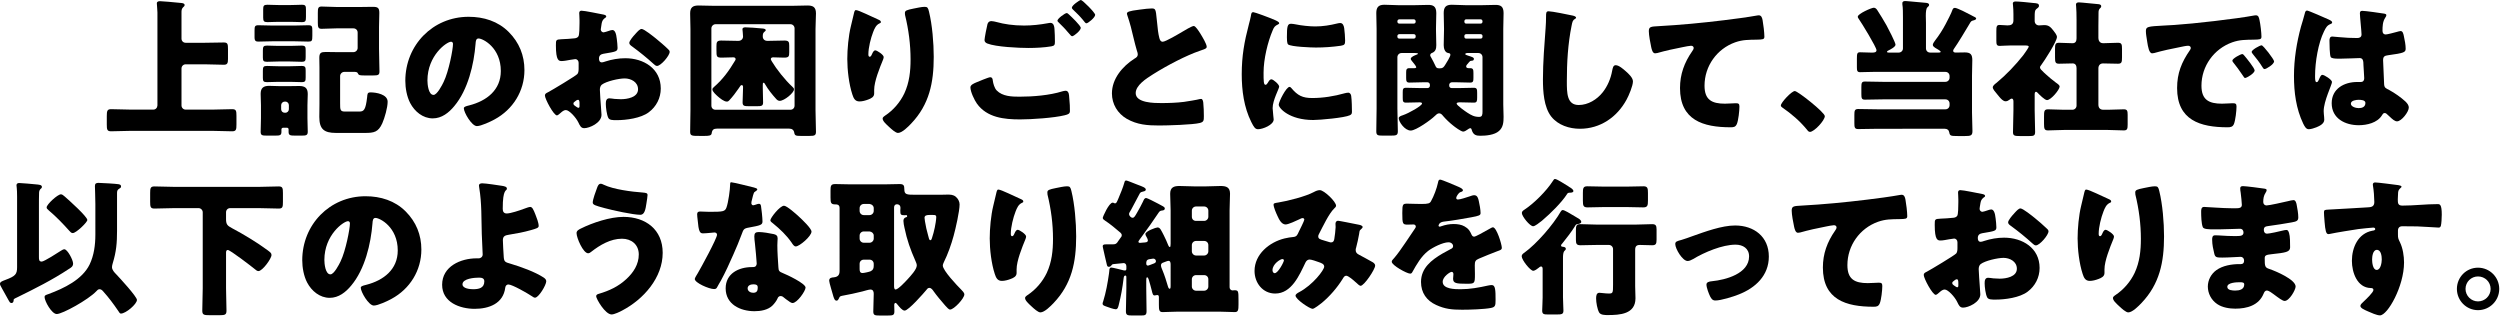
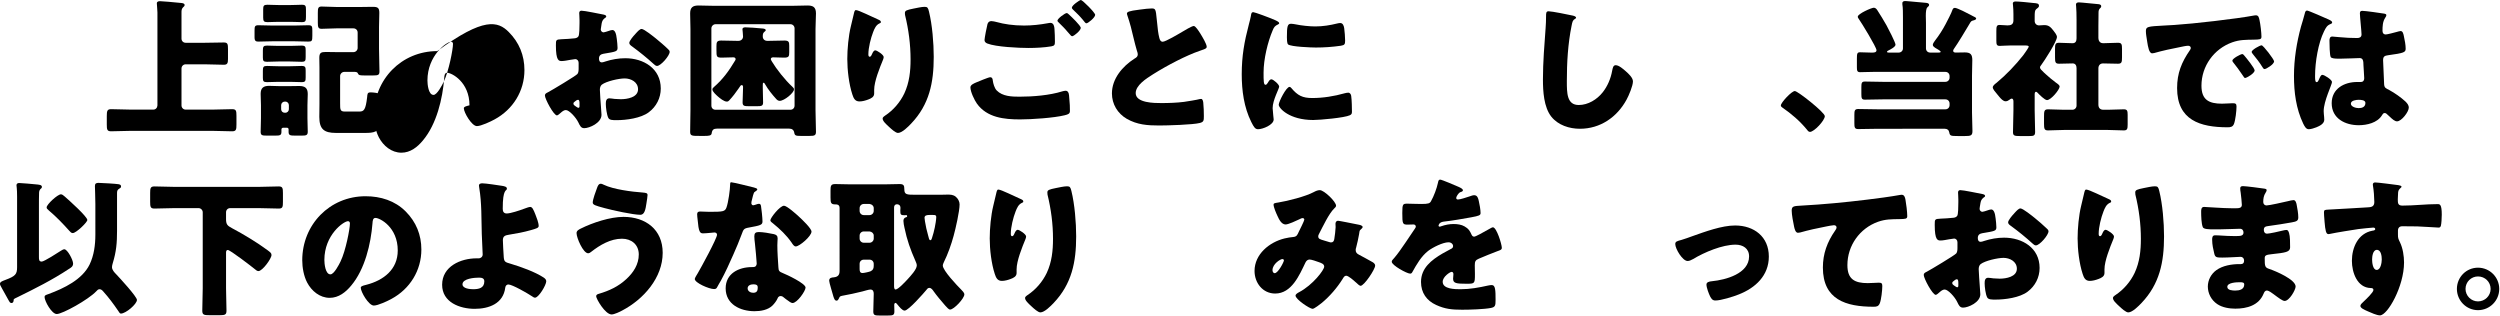
<svg xmlns="http://www.w3.org/2000/svg" version="1.1" x="0px" y="0px" width="404px" height="51px" viewBox="0 0 404 51" enable-background="new 0 0 404 51" xml:space="preserve">
  <defs>
</defs>
  <g>
    <g>
      <path d="M25.441,2.016c0-0.384-0.096-1.248-0.096-1.464c0-0.312,0.264-0.36,0.527-0.36c0.266,0,2.305,0.168,3.408,0.288    c0.193,0.024,0.553,0.048,0.553,0.336c0,0.168-0.119,0.24-0.264,0.384c-0.24,0.24-0.24,0.528-0.24,0.888v4.152    c0,0.384,0.287,0.672,0.672,0.672h3.072c1.033,0,2.064-0.048,3.096-0.048c0.625,0,0.672,0.264,0.672,1.08v1.608    c0,0.672-0.119,0.912-0.672,0.912c-1.031,0-2.063-0.072-3.096-0.072h-3.072c-0.385,0-0.672,0.312-0.672,0.672v5.977    c0,0.36,0.287,0.672,0.672,0.672h4.297c1.057,0,2.137-0.072,3.217-0.072c0.646,0,0.695,0.264,0.695,1.08v1.392    c0,0.816-0.049,1.104-0.695,1.104c-1.08,0-2.137-0.072-3.217-0.072H21.193c-1.08,0-2.16,0.072-3.24,0.072    c-0.648,0-0.695-0.288-0.695-1.104V18.77c0-0.84,0.07-1.128,0.695-1.128c1.08,0,2.16,0.072,3.24,0.072h3.576    c0.385,0,0.648-0.288,0.672-0.672V2.016z" />
      <path d="M47.617,4.128c0.721,0,1.465-0.048,2.209-0.048c0.6,0,0.648,0.192,0.648,0.864v0.84c0,0.84-0.072,0.936-0.672,0.936    c-0.721,0-1.465-0.048-2.186-0.048h-3.623c-0.721,0-1.465,0.048-2.186,0.048c-0.383,0-0.672-0.024-0.672-0.672V4.944    c0-0.672,0.049-0.864,0.625-0.864c0.744,0,1.488,0.048,2.232,0.048H47.617z M45.746,20.642c-0.145,0-0.266,0.12-0.266,0.264v0.384    c0,0.576-0.238,0.624-0.982,0.624h-1.416c-0.721,0-0.961-0.048-0.961-0.624c0-0.648,0.049-1.44,0.049-2.208v-2.064    c0-0.624-0.049-1.248-0.049-1.848c0-0.96,0.457-1.296,1.367-1.296c0.576,0,1.178,0.048,1.754,0.048h1.367    c0.576,0,1.152-0.024,1.729-0.024c0.936,0,1.393,0.312,1.393,1.296c0,0.6-0.049,1.2-0.049,1.824v2.064    c0,0.744,0.049,1.536,0.049,2.208c0,0.576-0.266,0.624-0.984,0.624h-1.08c-0.793,0-1.033-0.048-1.033-0.624v-0.384    c0-0.12-0.072-0.264-0.264-0.264H45.746z M46.873,7.417c0.672,0,1.344-0.048,1.85-0.048c0.623,0,0.672,0.192,0.672,0.768v1.056    c0,0.624-0.049,0.792-0.672,0.792c-0.553,0-1.178-0.048-1.85-0.048h-1.871c-0.648,0-1.273,0.048-1.85,0.048    c-0.551,0-0.672-0.144-0.672-0.672V8.161c0-0.624,0.098-0.792,0.672-0.792c0.553,0,1.178,0.048,1.85,0.048H46.873z M46.873,10.705    c0.672,0,1.344-0.048,1.85-0.048c0.623,0,0.672,0.192,0.672,0.768v1.056c0,0.624-0.049,0.792-0.672,0.792    c-0.553,0-1.178-0.048-1.85-0.048h-1.871c-0.648,0-1.273,0.048-1.85,0.048c-0.551,0-0.672-0.144-0.672-0.672v-1.176    c0-0.6,0.098-0.768,0.672-0.768c0.553,0,1.178,0.048,1.85,0.048H46.873z M46.922,0.816c0.721,0,1.367-0.048,1.848-0.048    c0.625,0,0.672,0.192,0.672,0.816v1.128c0,0.672-0.047,0.864-0.672,0.864c-0.48,0-1.104-0.048-1.848-0.048h-1.873    c-0.744,0-1.344,0.048-1.824,0.048c-0.576,0-0.695-0.168-0.695-0.72V1.512c0-0.576,0.096-0.744,0.695-0.744    c0.504,0,1.105,0.048,1.824,0.048H46.922z M45.434,17.642c0,0.336,0.24,0.576,0.576,0.576h0.096c0.336,0,0.576-0.264,0.576-0.576    v-0.648c0-0.312-0.24-0.576-0.576-0.576H46.01c-0.313,0-0.576,0.264-0.576,0.576V17.642z M57.795,5.256    c0-0.408-0.313-0.672-0.672-0.672h-2.785c-0.791,0-1.584,0.072-2.375,0.072c-0.529,0-0.602-0.264-0.602-0.984V2.064    c0-0.72,0.049-1.008,0.602-1.008c0.791,0,1.584,0.072,2.375,0.072h4.057c0.625,0,1.225-0.024,1.824-0.024    c0.816,0,1.08,0.144,1.08,0.984c0,0.768-0.049,1.536-0.049,2.28v3.528c0,1.2,0.072,2.424,0.072,3.648    c0,0.576-0.215,0.648-1.031,0.648H58.85c-0.814,0-0.887-0.072-1.008-0.312c-0.096-0.264-0.359-0.264-0.6-0.264h-1.607    c-0.361,0-0.672,0.312-0.672,0.672v4.393c0,1.008,0,1.344,0.744,1.344h2.375c0.721,0,1.008-0.264,1.248-2.328    c0.049-0.504,0.025-0.768,0.553-0.768c0.912,0,2.76,0.312,2.76,1.512c0,0.936-0.48,2.616-0.863,3.48    c-0.648,1.44-1.344,1.56-2.809,1.56h-4.68c-1.945,0-2.689-0.624-2.689-2.592c0-0.696,0.023-1.368,0.023-2.064v-5.905    c0-0.528-0.023-1.056-0.023-1.584c0-0.816,0.289-0.936,1.057-0.936c0.6,0,1.225,0.024,1.824,0.024h2.641    c0.359,0,0.672-0.312,0.672-0.672V5.256z" />
-       <path d="M82.203,5.161c1.703,1.704,2.545,3.792,2.545,6.168c0,3.384-1.85,6.36-4.826,7.969c-0.6,0.336-2.184,1.08-2.855,1.08    c-0.84,0-2.111-2.208-2.111-2.88c0-0.216,0.215-0.312,0.912-0.48c2.783-0.72,5.064-2.472,5.064-5.544    c0-3.769-2.881-5.257-3.602-5.257c-0.408,0-0.455,0.432-0.48,0.864c-0.264,3.336-1.223,7.417-3.432,10.057    c-0.889,1.08-2.039,1.992-3.48,1.992c-1.607,0-2.928-1.104-3.648-2.472c-0.551-1.056-0.791-2.424-0.791-3.6    c0-5.761,4.439-10.345,10.225-10.345C78.17,2.712,80.475,3.432,82.203,5.161z M69.074,13.009c0,0.576,0.145,2.328,0.984,2.328    c0.576,0,1.391-1.584,1.631-2.088c0.84-1.728,1.514-5.28,1.514-6.145c0-0.192-0.098-0.36-0.313-0.36    C72.193,6.745,69.074,8.953,69.074,13.009z" />
+       <path d="M82.203,5.161c1.703,1.704,2.545,3.792,2.545,6.168c0,3.384-1.85,6.36-4.826,7.969c-0.6,0.336-2.184,1.08-2.855,1.08    c-0.84,0-2.111-2.208-2.111-2.88c0-0.216,0.215-0.312,0.912-0.48c0-3.769-2.881-5.257-3.602-5.257c-0.408,0-0.455,0.432-0.48,0.864c-0.264,3.336-1.223,7.417-3.432,10.057    c-0.889,1.08-2.039,1.992-3.48,1.992c-1.607,0-2.928-1.104-3.648-2.472c-0.551-1.056-0.791-2.424-0.791-3.6    c0-5.761,4.439-10.345,10.225-10.345C78.17,2.712,80.475,3.432,82.203,5.161z M69.074,13.009c0,0.576,0.145,2.328,0.984,2.328    c0.576,0,1.391-1.584,1.631-2.088c0.84-1.728,1.514-5.28,1.514-6.145c0-0.192-0.098-0.36-0.313-0.36    C72.193,6.745,69.074,8.953,69.074,13.009z" />
      <path d="M97.203,18.554c0,1.32-1.969,2.16-2.785,2.16c-0.527,0-0.695-0.384-0.959-0.936c-0.385-0.792-1.465-1.992-2.018-1.992    c-0.311,0-0.6,0.24-0.814,0.432c-0.193,0.168-0.48,0.432-0.625,0.432c-0.527,0-1.943-2.664-1.943-3.216    c0-0.288,0.215-0.384,0.504-0.528c0.6-0.312,4.488-2.64,4.752-2.952c0.168-0.216,0.191-0.552,0.191-0.864v-0.936    c0-0.336-0.215-0.6-0.551-0.6c-0.098,0-0.672,0.096-0.816,0.12c-0.361,0.072-1.008,0.192-1.344,0.192    c-0.48,0-0.961-0.024-0.961-2.52c0-0.912,0-0.96,0.936-1.008c0.697-0.024,1.393-0.072,2.088-0.144    c0.24-0.024,0.506-0.12,0.625-0.336c0.145-0.24,0.168-1.44,0.168-2.16V3.288c0-0.504-0.049-1.032-0.049-1.176    c0-0.24,0.121-0.384,0.361-0.384c0.527,0,2.879,0.504,3.553,0.624c0.215,0.048,0.455,0.12,0.455,0.312    c0,0.12-0.145,0.216-0.24,0.264c-0.359,0.288-0.432,0.528-0.504,0.864c-0.096,0.528-0.145,0.888-0.145,0.96    c0,0.264,0.217,0.48,0.457,0.48c0.119,0,0.623-0.168,0.768-0.216c0.191-0.072,0.504-0.168,0.648-0.168    c0.408,0,0.623,0.528,0.721,1.464c0.047,0.36,0.119,1.056,0.119,1.416c0,0.6-0.264,0.624-2.279,0.96    c-0.408,0.072-0.721,0.264-0.721,0.768c0,0.336,0.096,0.624,0.48,0.624c0.143,0,0.408-0.096,0.551-0.144    c1.033-0.336,2.137-0.528,3.217-0.528c2.953,0,5.736,1.656,5.736,4.896c0,1.536-0.721,2.928-1.943,3.84    c-1.273,0.96-3.625,1.272-5.186,1.272c-0.648,0-1.152,0-1.344-0.36c-0.264-0.504-0.408-1.728-0.408-2.256    c0-0.432,0.049-0.912,0.576-0.912c0.145,0,0.672,0.072,0.84,0.096c0.289,0.024,0.744,0.048,1.008,0.048    c1.033,0,2.785-0.288,2.785-1.608c0-1.176-1.152-1.752-2.16-1.752c-0.936,0-2.977,0.456-3.697,1.008    c-0.24,0.192-0.311,0.528-0.311,0.816s0.047,1.032,0.07,1.32C97.035,16.297,97.203,18.266,97.203,18.554z M93.65,16.729    c0-0.288-0.023-0.6-0.24-0.6c-0.191,0-0.408,0.192-0.553,0.312c-0.096,0.072-0.191,0.144-0.191,0.288    c0,0.192,0.072,0.264,0.504,0.552c0.145,0.096,0.24,0.144,0.289,0.144c0.168,0,0.191-0.144,0.191-0.288V16.729z M105.988,6.216    c0.551,0.456,1.416,1.176,1.92,1.68c0.143,0.12,0.311,0.288,0.311,0.48c0,0.625-1.439,2.28-2.039,2.28    c-0.217,0-0.385-0.168-0.576-0.336c-1.08-0.984-2.209-1.896-3.385-2.76c-0.264-0.192-0.527-0.36-0.527-0.624    c0-0.336,0.672-1.128,0.912-1.368c0.047-0.048,0.096-0.12,0.145-0.168c0.311-0.336,0.646-0.72,0.936-0.72    C104.092,4.68,105.627,5.929,105.988,6.216z" />
      <path d="M115.85,20.786c-0.527,0-0.768,0.192-0.84,0.744c-0.049,0.384-0.408,0.432-1.104,0.432h-0.889    c-1.176,0-1.488,0-1.488-0.648c0-1.176,0.049-2.328,0.049-3.504V4.68c0-0.84-0.049-1.68-0.049-2.52    c0-0.96,0.432-1.272,1.344-1.272c0.793,0,1.584,0.048,2.354,0.048h12.912c0.793,0,1.561-0.048,2.328-0.048    c0.84,0,1.393,0.192,1.393,1.272c0,0.84-0.072,1.68-0.072,2.52V17.81c0,1.152,0.072,2.328,0.072,3.48    c0,0.6-0.24,0.672-1.033,0.672h-1.463c-0.721,0-0.936-0.048-1.008-0.504s-0.361-0.672-0.816-0.672H115.85z M127.73,17.737    c0.385,0,0.672-0.288,0.672-0.672V4.584c0-0.36-0.287-0.672-0.672-0.672h-12.096c-0.361,0-0.674,0.312-0.674,0.672v12.481    c0,0.384,0.266,0.672,0.674,0.672H127.73z M123.266,14.209c0,0.768,0.049,1.561,0.049,2.353c0,0.552-0.264,0.6-0.961,0.6h-1.367    c-0.721,0-0.984-0.048-0.984-0.624c0-0.696,0.072-1.488,0.072-2.329v-0.12c0-0.12,0-0.336-0.217-0.336    c-0.143,0-0.215,0.096-0.504,0.552c-0.383,0.576-1.008,1.392-1.512,1.92c-0.119,0.12-0.191,0.192-0.385,0.192    c-0.479,0-1.127-0.552-1.463-0.84c-0.264-0.24-0.865-0.768-0.865-1.104c0-0.168,0.072-0.264,0.217-0.384    c1.512-1.32,2.449-2.641,3.457-4.32c0.047-0.072,0.072-0.12,0.072-0.216c0-0.192-0.168-0.288-0.361-0.288    c-0.623,0-1.248,0.048-1.871,0.048c-0.84,0-0.865-0.144-0.865-1.224V7.465c0-0.648,0.072-0.912,0.768-0.912    c0.842,0,1.682,0.048,2.521,0.048h0.287c0.385,0,0.721-0.288,0.721-0.696c0-0.384-0.096-1.056-0.096-1.176    c0-0.264,0.264-0.312,0.48-0.312c0.359,0,1.992,0.096,2.807,0.192c0.289,0.024,0.48,0.12,0.48,0.264    c0,0.096-0.119,0.192-0.264,0.312c-0.217,0.168-0.217,0.48-0.217,0.72c0,0.408,0.289,0.696,0.721,0.696h0.264    c0.84,0,1.682-0.048,2.521-0.048c0.695,0,0.768,0.24,0.768,0.84v1.056c0,0.672-0.072,0.864-0.84,0.864    c-0.6,0-1.176-0.048-1.752-0.048c-0.193,0-0.385,0.072-0.385,0.288c0,0.072,0.072,0.216,0.191,0.408    c0.697,1.176,2.113,2.976,3.289,4.056c0.191,0.192,0.264,0.24,0.264,0.432c0,0.552-1.561,1.848-2.305,1.848    c-0.24,0-0.432-0.144-0.576-0.312c-0.6-0.648-1.344-1.584-1.775-2.352c-0.096-0.168-0.145-0.264-0.264-0.264    c-0.121,0-0.121,0.192-0.121,0.384V14.209z" />
      <path d="M141.891,3.144c0.336,0.144,0.455,0.24,0.455,0.408c0,0.144-0.07,0.168-0.191,0.216c-0.6,0.264-0.84,0.864-1.057,1.417    c-0.383,0.984-0.768,2.52-0.768,3.576c0,0.144,0,0.408,0.217,0.408c0.145,0,0.24-0.12,0.383-0.456    c0.121-0.264,0.266-0.576,0.529-0.576c0.24,0,1.344,0.696,1.344,1.08c0,0.12-0.049,0.288-0.096,0.408    c-0.553,1.344-1.441,3.528-1.441,4.896v0.6c0,0.552-0.504,0.792-0.959,0.96c-0.432,0.168-0.961,0.312-1.416,0.312    c-0.744,0-0.961-0.552-1.152-1.128c-0.553-1.68-0.816-3.96-0.816-5.736c0-1.584,0.191-3.72,0.576-5.28    c0.145-0.624,0.313-1.272,0.457-1.92c0.096-0.408,0.143-0.696,0.359-0.696C138.77,1.632,140.93,2.736,141.891,3.144z     M147.604,1.392c0.527-0.096,1.295-0.288,1.824-0.288c0.455,0,0.551,0.168,0.695,0.768c0.529,2.136,0.768,5.088,0.768,7.321    c0,4.128-0.695,7.681-3.648,10.777c-0.455,0.48-1.463,1.512-2.135,1.512c-0.385,0-1.08-0.648-1.369-0.912    c-0.6-0.552-1.104-1.008-1.104-1.416c0-0.144,0.096-0.264,0.408-0.48c1.32-0.864,2.424-2.161,3.096-3.577    c0.816-1.752,1.008-3.6,1.008-5.497c0-2.4-0.311-4.8-0.887-7.152c-0.025-0.12-0.025-0.24-0.025-0.36    C146.234,1.704,146.547,1.608,147.604,1.392z" />
      <path d="M157.754,13.321c0.287-0.12,1.992-0.84,2.256-0.84c0.359,0,0.408,0.312,0.432,0.576c0.049,0.408,0.264,1.2,0.625,1.56    c0.936,0.96,2.424,1.008,3.672,1.008c2.184,0,4.873-0.216,6.938-0.864c0.168-0.048,0.383-0.096,0.551-0.096    c0.264,0,0.48,0.216,0.529,0.72c0.143,1.536,0.143,1.896,0.143,2.544c0,0.432-0.24,0.552-0.84,0.696    c-1.752,0.432-5.352,0.672-7.225,0.672c-2.568,0-5.328-0.288-6.961-2.544c-0.408-0.576-1.055-1.92-1.055-2.64    C156.818,13.705,157.418,13.465,157.754,13.321z M161.113,3.576c1.105,0.312,2.617,0.552,4.369,0.552    c1.297,0,2.592-0.144,3.889-0.384c0.119-0.024,0.24-0.048,0.383-0.048c0.529,0,0.625,0.6,0.648,0.96    c0.049,0.696,0.072,1.392,0.072,2.088c0,0.504-0.072,0.648-0.576,0.744c-1.127,0.192-2.52,0.264-3.672,0.264    c-1.584,0-5.281-0.168-6.672-0.72c-0.24-0.096-0.457-0.264-0.457-0.552c0-0.312,0.385-2.28,0.48-2.592    c0.096-0.288,0.287-0.48,0.623-0.48C160.418,3.408,160.85,3.504,161.113,3.576z M172.756,2.352    c0.336,0.312,1.895,1.776,1.895,2.16c0,0.432-1.127,1.344-1.391,1.344c-0.145,0-0.336-0.24-0.576-0.528    c-0.072-0.072-0.121-0.144-0.193-0.216c-0.408-0.504-0.887-0.96-1.344-1.416c-0.168-0.168-0.264-0.24-0.264-0.36    c0-0.336,1.225-1.224,1.488-1.224C172.49,2.112,172.635,2.232,172.756,2.352z M176.979,2.4c0,0.432-1.15,1.368-1.416,1.368    c-0.143,0-0.264-0.168-0.623-0.624c-0.48-0.576-0.984-1.056-1.512-1.56c-0.072-0.072-0.217-0.216-0.217-0.336    c0-0.384,1.248-1.248,1.465-1.248C174.916,0,176.979,2.04,176.979,2.4z" />
      <path d="M184.131,1.56c0.936-0.12,1.488-0.192,1.943-0.192c0.648,0,0.697,0.048,0.865,1.848c0.143,1.536,0.238,2.256,0.406,2.904    c0.072,0.288,0.193,0.624,0.553,0.624c0.457,0,2.592-1.272,3.121-1.584c0.359-0.216,1.584-0.96,1.896-0.96    c0.264,0,0.768,0.744,1.104,1.296c0.264,0.432,0.984,1.608,0.984,2.064c0,0.264-0.266,0.36-0.77,0.528    c-0.096,0.048-0.215,0.072-0.336,0.12c-2.184,0.744-5.232,2.329-7.561,3.792c-1.152,0.72-2.807,1.8-2.807,3.048    c0,1.608,3.047,1.608,4.152,1.608c1.223,0,2.496-0.048,3.646-0.192c0.506-0.072,2.16-0.336,2.545-0.456    c0.072,0,0.168-0.024,0.24-0.024c0.24,0,0.313,0.408,0.336,0.6c0.072,0.696,0.096,1.488,0.096,2.184    c0,0.72-0.023,0.936-0.648,1.104c-1.104,0.288-5.256,0.408-6.576,0.408c-1.896,0-3.553-0.12-5.232-1.08    c-1.488-0.864-2.4-2.376-2.4-4.104c0-2.376,1.705-4.368,3.602-5.592c0.359-0.216,0.576-0.336,0.576-0.744    c0-0.168-0.072-0.36-0.145-0.576c-0.191-0.648-0.361-1.32-0.529-2.016c-0.264-1.176-0.6-2.496-1.008-3.672    c-0.023-0.072-0.072-0.216-0.072-0.288C182.113,1.92,182.402,1.776,184.131,1.56z" />
      <path d="M201.818,3.937c0.119-0.456,0.24-0.912,0.313-1.296c0.072-0.456,0.096-0.672,0.408-0.672c0.215,0,2.52,0.84,3.551,1.296    c0.48,0.216,0.625,0.36,0.625,0.48c0,0.096-0.072,0.144-0.168,0.192c-0.553,0.264-0.672,0.456-0.889,0.984    c-0.791,1.848-1.465,4.632-1.465,6.816c0,1.32,0,1.968,0.313,1.968c0.168,0,0.289-0.192,0.408-0.384    c0.145-0.24,0.289-0.504,0.553-0.504c0.287,0,1.248,0.816,1.248,1.176c0,0.336-1.057,2.184-1.057,3.48    c0,0.168,0.049,0.768,0.096,1.128c0.025,0.144,0.072,0.552,0.072,0.696c0,0.888-1.775,1.584-2.52,1.584    c-0.457,0-0.672-0.312-1.104-1.176c-1.178-2.376-1.537-5.064-1.537-7.705C200.666,9.049,201.074,6.769,201.818,3.937z     M208.684,14.233c1.008,1.2,1.799,1.608,3.359,1.608c1.775,0,3.553-0.288,5.256-0.768c0.168-0.048,0.408-0.096,0.576-0.096    c0.313,0,0.457,0.313,0.48,0.528c0.096,0.648,0.119,2.016,0.119,2.496c0,0.312-0.023,0.48-0.336,0.624    c-0.84,0.408-4.848,0.768-5.928,0.768c-3.863,0-5.568-1.92-5.568-2.472c0-0.456,1.199-2.88,1.752-2.88    C208.516,14.041,208.611,14.161,208.684,14.233z M208.635,3.84c0.145,0,0.527,0.048,0.744,0.096    c0.912,0.192,2.232,0.336,3.168,0.336c1.201,0,2.4-0.192,3.553-0.48c0.215-0.048,0.336-0.072,0.48-0.072    c0.455,0,0.6,0.504,0.646,0.864c0.072,0.6,0.145,1.368,0.145,1.968c0,0.576-0.072,0.744-0.695,0.84    c-1.344,0.192-2.689,0.288-4.033,0.288c-0.719,0-4.031-0.12-4.488-0.504c-0.191-0.168-0.191-0.888-0.191-1.152    C207.963,4.249,208.059,3.84,208.635,3.84z" />
-       <path d="M230.691,14.233c0.215,0,0.383-0.168,0.383-0.384v-0.144c0-0.216-0.168-0.408-0.383-0.408h-0.793    c-0.695,0-1.416,0.048-2.135,0.048c-0.48,0-0.529-0.24-0.529-0.768v-0.84c0-0.48,0.049-0.72,0.529-0.72h0.814    c0.193,0,0.289-0.072,0.289-0.168c0-0.144-0.553-0.816-0.697-0.984c-0.096-0.12-0.191-0.24-0.191-0.36    c0-0.312,0.648-0.552,0.889-0.648c0.072-0.024,0.264-0.096,0.264-0.168c0-0.096-0.096-0.12-0.504-0.12h-2.137    c-0.359,0-0.672,0.288-0.672,0.672v8.281c0,1.248,0.072,2.472,0.072,3.696c0,0.648-0.264,0.696-1.104,0.696h-1.369    c-0.768,0-1.008-0.048-1.008-0.696c0-1.224,0.049-2.448,0.049-3.696V4.68c0-0.864-0.049-1.704-0.049-2.568    c0-0.936,0.359-1.344,1.297-1.344c0.791,0,1.559,0.072,2.328,0.072h2.447c0.768,0,1.537-0.048,2.305-0.048    c0.744,0,1.32,0.168,1.32,1.32c0,0.816-0.049,1.632-0.049,2.472v0.24c0,0.816,0.049,1.632,0.049,2.472    c0,0.576-0.121,1.056-0.721,1.272c-0.145,0.048-0.264,0.192-0.264,0.36c0,0.12,0.096,0.264,0.191,0.432    c0.145,0.24,0.48,0.912,0.625,1.224c0.119,0.264,0.191,0.456,0.576,0.456h0.215c0.434,0,0.576-0.192,0.793-0.528    c0.191-0.288,0.863-1.368,0.863-1.656c0-0.24-0.191-0.264-0.359-0.288c-0.576-0.096-0.721-0.816-0.721-1.272    c0-0.84,0.049-1.656,0.049-2.472v-0.24c0-0.84-0.049-1.656-0.049-2.472c0-0.96,0.361-1.344,1.297-1.344    c0.768,0,1.561,0.072,2.328,0.072h2.424c0.768,0,1.537-0.048,2.305-0.048c0.816,0,1.32,0.216,1.32,1.32    c0,0.864-0.049,1.704-0.049,2.568v12.193c0,0.672,0.049,1.32,0.049,1.992c0,0.864-0.049,1.704-0.744,2.304    c-0.721,0.648-2.088,0.768-3.025,0.768c-0.646,0-1.127-0.12-1.367-0.912c-0.049-0.192-0.096-0.312-0.264-0.312    c-0.096,0-0.24,0.096-0.408,0.216c-0.217,0.144-0.48,0.336-0.721,0.336c-0.336,0-1.344-0.744-1.631-0.984    c-0.553-0.432-1.152-1.008-1.609-1.536c-0.168-0.216-0.359-0.432-0.648-0.432c-0.264,0-0.504,0.24-0.695,0.432    c-0.625,0.624-3.049,2.352-3.889,2.352c-0.984,0-1.943-1.44-1.943-1.992c0-0.264,0.359-0.384,0.648-0.48    c1.008-0.336,3.119-1.536,3.119-1.896c0-0.168-0.24-0.192-0.359-0.192c-0.744,0-1.488,0.048-2.232,0.048    c-0.48,0-0.527-0.216-0.527-0.768v-0.888c0-0.528,0.047-0.744,0.527-0.744c0.791,0,1.584,0.048,2.352,0.048H230.691z     M228.771,3.432c0-0.168-0.145-0.312-0.313-0.312h-2.328c-0.168,0-0.313,0.144-0.313,0.312v0.072c0,0.192,0.145,0.312,0.313,0.312    h2.328c0.191,0,0.313-0.12,0.313-0.312V3.432z M228.771,5.809c0-0.168-0.121-0.288-0.313-0.288h-2.328    c-0.168,0-0.313,0.12-0.313,0.288v0.144c0,0.168,0.145,0.288,0.313,0.288h2.328c0.168,0,0.313-0.12,0.313-0.288V5.809z     M236.932,10.753c0,0.216,0.24,0.264,0.408,0.264h0.24c0.48,0,0.527,0.24,0.527,0.792v0.768c0,0.552-0.047,0.768-0.527,0.768    c-0.721,0-1.416-0.048-2.137-0.048h-0.84c-0.217,0-0.408,0.216-0.408,0.384v0.192c0,0.216,0.191,0.36,0.385,0.36h1.223    c0.793,0,1.561-0.048,2.354-0.048c0.527,0,0.551,0.24,0.551,0.864v0.744c0,0.528-0.047,0.792-0.504,0.792    c-0.744,0-1.463-0.048-2.207-0.048c-0.361,0-0.602,0.024-0.602,0.216c0,0.264,1.441,1.272,1.705,1.44    c0.672,0.432,1.129,0.696,1.943,0.696c0.48,0,0.529-0.36,0.529-0.84V9.241c0-0.384-0.289-0.672-0.672-0.672h-1.777    c-0.096,0-0.336,0.024-0.336,0.168c0,0.096,0.145,0.168,0.48,0.264c0.672,0.216,0.912,0.288,0.912,0.504    c0,0.288-0.168,0.288-0.359,0.312c-0.24,0.024-0.266,0.048-0.408,0.216C237.051,10.441,236.932,10.561,236.932,10.753z     M239.572,3.432c0-0.168-0.121-0.312-0.313-0.312h-2.328c-0.168,0-0.289,0.144-0.289,0.312v0.072c0,0.192,0.121,0.312,0.289,0.312    h2.328c0.191,0,0.313-0.12,0.313-0.312V3.432z M239.572,5.809c0-0.168-0.121-0.288-0.313-0.288h-2.328    c-0.168,0-0.289,0.12-0.289,0.288v0.144c0,0.168,0.121,0.288,0.289,0.288h2.328c0.191,0,0.313-0.12,0.313-0.288V5.809z" />
      <path d="M254.164,2.52c0.191,0.048,0.527,0.144,0.527,0.336c0,0.096-0.096,0.168-0.168,0.192    c-0.385,0.216-0.432,0.504-0.553,1.104c-0.6,2.952-0.768,5.977-0.768,8.977c0,1.896,0,3.84,1.92,3.84    c1.514,0,2.953-0.888,3.865-2.04c0.791-0.984,1.32-2.256,1.535-3.48c0.098-0.48,0.168-0.912,0.576-0.912    c0.529,0,1.248,0.648,1.633,0.984c0.432,0.384,1.152,1.032,1.152,1.632c0,0.72-0.672,2.304-1.033,2.952    c-1.535,2.832-4.248,4.704-7.535,4.704c-1.705,0-3.529-0.576-4.633-1.968c-1.201-1.536-1.344-4.081-1.344-6    c0-2.76,0.24-5.713,0.432-8.305c0.047-0.504,0.072-1.32,0.072-1.873c0-0.528,0-0.84,0.408-0.84    C250.803,1.824,253.395,2.352,254.164,2.52z" />
-       <path d="M266.834,7.609c-0.143-0.648-0.383-1.944-0.383-2.568c0-0.744,0.336-0.744,1.607-0.816    c3.529-0.192,7.033-0.528,10.561-0.96c1.729-0.216,3.648-0.456,5.377-0.768c0.072-0.024,0.145-0.024,0.217-0.024    c0.432,0,0.551,0.408,0.623,0.792c0.121,0.624,0.289,2.04,0.289,2.665c0,0.456-0.289,0.456-1.273,0.48    c-1.271,0.024-2.232,0-3.455,0.432c-2.953,1.056-4.945,3.841-4.945,7.009c0,2.28,1.176,2.904,3.289,2.904    c0.623,0,1.391-0.072,1.752-0.072c0.432,0,0.6,0.072,0.6,0.528c0,0.696-0.168,2.232-0.408,2.808    c-0.217,0.504-0.504,0.552-1.008,0.552c-4.465,0-8.186-1.152-8.186-6.336c0-2.232,0.697-4.128,1.969-5.953    c0.096-0.144,0.24-0.336,0.24-0.528c0-0.216-0.168-0.36-0.432-0.36c-0.24,0-0.938,0.144-1.297,0.216    c-1.271,0.24-2.904,0.6-4.152,0.96c-0.096,0.024-0.264,0.048-0.359,0.048C267.051,8.617,266.906,7.945,266.834,7.609z" />
      <path d="M294.891,18.77c0,0.696-1.729,2.544-2.4,2.544c-0.24,0-0.408-0.24-0.527-0.408c-1.129-1.368-2.473-2.52-3.938-3.528    c-0.119-0.072-0.24-0.192-0.24-0.336c0-0.456,1.729-2.328,2.258-2.328C290.521,14.713,294.891,18.169,294.891,18.77z" />
      <path d="M303.459,20.81c-1.057,0-2.113,0.048-3.168,0.048c-0.576,0-0.625-0.264-0.625-0.96v-1.296c0-0.72,0.049-0.984,0.625-0.984    c1.055,0,2.111,0.048,3.168,0.048h10.92c0.385,0,0.672-0.288,0.672-0.672v-0.264c0-0.384-0.287-0.672-0.672-0.672h-10.152    c-0.959,0-1.896,0.048-2.855,0.048c-0.529,0-0.576-0.24-0.576-0.936v-1.056c0-0.696,0.047-0.936,0.576-0.936    c0.959,0,1.896,0.048,2.855,0.048h10.152c0.385,0,0.672-0.312,0.672-0.672v-0.264c0-0.384-0.287-0.672-0.672-0.672h-11.592    c-0.793,0-1.561,0.048-2.209,0.048c-0.455,0-0.504-0.264-0.504-0.792V9.481c0-0.816,0.049-1.032,0.504-1.032    c0.553,0,1.152,0.048,1.705,0.048h0.336c0.287,0,0.623-0.048,0.623-0.384c0-0.48-2.424-4.44-2.855-5.041    c-0.096-0.12-0.168-0.24-0.168-0.384c0-0.456,2.207-1.44,2.592-1.44c0.24,0,0.432,0.192,0.553,0.384    c0.336,0.48,1.176,1.896,1.488,2.448c0.24,0.432,1.463,2.784,1.463,3.144s-0.863,0.792-1.152,0.936    c-0.096,0.048-0.215,0.096-0.215,0.216c0,0.096,0.096,0.12,0.264,0.12h1.633c0.359,0,0.672-0.288,0.672-0.672V2.88    c0-0.72,0-1.656-0.096-2.185V0.528c0-0.312,0.238-0.36,0.504-0.36c0.168,0,0.432,0.024,0.623,0.048    c0.889,0.072,1.777,0.144,2.664,0.24c0.193,0.024,0.529,0.048,0.529,0.336c0,0.168-0.098,0.216-0.266,0.384    c-0.215,0.192-0.264,0.744-0.264,1.392c0,0.36,0.025,0.768,0.025,1.128v4.128c0,0.384,0.287,0.672,0.672,0.672h1.367    c0.168,0,0.336,0,0.336-0.144c0-0.12-0.744-0.552-0.889-0.624c-0.168-0.12-0.383-0.264-0.383-0.48c0-0.216,0.264-0.552,0.383-0.72    c0.648-0.84,1.201-1.704,1.682-2.616c0.24-0.432,0.984-1.896,1.104-2.304c0.072-0.192,0.168-0.336,0.408-0.336    c0.359,0,2.137,0.912,2.568,1.152c0.119,0.072,0.215,0.12,0.313,0.168c0.336,0.144,0.551,0.264,0.551,0.408    c0,0.144-0.191,0.216-0.313,0.264c-0.504,0.12-0.504,0.144-0.768,0.6c-0.6,1.008-1.848,3.096-2.496,4.008    c-0.072,0.12-0.145,0.216-0.145,0.336c0,0.216,0.217,0.288,0.385,0.288c0.504,0,1.008-0.024,1.512-0.024    c0.938,0,1.201,0.36,1.201,1.248c0,0.84-0.049,1.68-0.049,2.521v5.928c0,1.008,0.072,2.016,0.072,3.024    c0,0.72-0.287,0.792-1.199,0.792h-1.178c-1.15,0-1.271-0.048-1.367-0.576c-0.072-0.408-0.336-0.6-0.721-0.6H303.459z" />
      <path d="M328.803,17.833c0,1.176,0.072,2.328,0.072,3.48c0,0.624-0.24,0.672-0.961,0.672h-1.488c-0.863,0-1.127-0.048-1.127-0.624    c0-1.176,0.072-2.352,0.072-3.528v-1.416c0-0.192-0.025-0.48-0.289-0.48c-0.119,0-0.24,0.096-0.336,0.168    c-0.191,0.144-0.383,0.264-0.648,0.264c-0.383,0-0.768-0.432-1.008-0.72l-0.336-0.408c-0.383-0.456-0.721-0.84-0.721-1.128    s0.408-0.576,0.625-0.744c1.535-1.272,3.072-2.88,4.297-4.44c0.143-0.192,0.887-1.224,0.887-1.392    c0-0.192-0.406-0.192-0.576-0.192h-2.279c-0.721,0-1.465,0.072-1.848,0.072c-0.48,0-0.529-0.264-0.529-0.84V5.041    c0-0.768,0.049-1.008,0.529-1.008c0.432,0,0.887,0.072,1.271,0.072c0.553,0,0.961-0.144,0.961-0.816V2.304    c0-0.504-0.025-1.032-0.072-1.488c0-0.072-0.025-0.168-0.025-0.24c0-0.288,0.24-0.336,0.48-0.336c0.504,0,2.232,0.168,2.809,0.24    c0.553,0.048,0.936,0.048,0.936,0.456c0,0.264-0.264,0.384-0.455,0.552c-0.217,0.192-0.24,0.48-0.24,1.32v0.576    c0,0.456,0.336,0.72,0.695,0.72c0.289,0,0.576-0.048,0.865-0.048c0.744,0,1.055,0.36,1.488,0.912    c0.191,0.24,0.551,0.696,0.551,1.008c0,0.72-2.039,3.864-2.543,4.536c-0.121,0.12-0.193,0.264-0.193,0.408    c0,0.192,0.24,0.432,0.648,0.816c0.096,0.072,0.193,0.168,0.289,0.264c0.455,0.432,1.055,0.912,1.559,1.296    c0.24,0.168,0.674,0.432,0.674,0.696c0,0.48-1.393,2.184-2.041,2.184c-0.359,0-1.248-0.888-1.512-1.176    c-0.072-0.072-0.168-0.168-0.264-0.168c-0.193,0-0.217,0.264-0.217,0.408V17.833z M339.1,16.897c0,0.552,0.287,0.84,0.816,0.84    h0.719c0.865,0,1.729-0.072,2.568-0.072c0.553,0,0.625,0.24,0.625,0.888v1.584c0,0.696-0.072,0.936-0.625,0.936    c-0.863,0-1.703-0.072-2.568-0.072h-7.104c-0.863,0-1.729,0.072-2.568,0.072c-0.576,0-0.648-0.24-0.648-1.08v-1.128    c0-0.888,0.023-1.2,0.648-1.2c0.84,0,1.705,0.072,2.568,0.072h1.367c0.385,0,0.672-0.312,0.672-0.672v-6.048    c0-0.408-0.168-0.768-0.623-0.768c-0.744,0-1.488,0.048-2.209,0.048c-0.6,0-0.646-0.264-0.646-1.032V7.921    c0-0.744,0.047-1.008,0.646-1.008c0.721,0,1.441,0.072,2.186,0.072c0.504,0,0.646-0.36,0.646-0.792V3.168    c0-0.792-0.023-1.68-0.07-2.185c0-0.072-0.025-0.168-0.025-0.24c0-0.288,0.24-0.36,0.48-0.36c0.168,0,0.457,0.024,0.648,0.048    c0.816,0.072,1.656,0.144,2.496,0.24c0.191,0.024,0.455,0.072,0.455,0.336c0,0.168-0.096,0.264-0.238,0.384    c-0.168,0.192-0.193,0.408-0.193,0.648C339.1,2.76,339.1,3.504,339.1,4.224v1.873c0,0.672,0.408,0.888,0.744,0.888    c0.791,0,1.607-0.072,2.424-0.072c0.6,0,0.648,0.264,0.648,1.008v1.344c0,0.768-0.049,1.032-0.648,1.032    c-0.816,0-1.607-0.048-2.424-0.048c-0.48,0-0.744,0.336-0.744,0.792V16.897z" />
      <path d="M346.777,5.041c0-0.744,0.266-0.768,2.904-0.912c0.48-0.024,1.033-0.048,1.705-0.096    c3.023-0.192,9.984-0.984,12.914-1.536c0.096-0.024,0.168-0.024,0.238-0.024c0.434,0,0.504,0.336,0.602,0.792    c0.143,0.624,0.311,2.04,0.311,2.665c0,0.456-0.264,0.456-1.295,0.48c-1.273,0.024-2.209,0-3.434,0.432    c-2.951,1.056-4.967,3.841-4.967,7.009c0,2.28,1.199,2.904,3.311,2.904c0.602,0,1.393-0.072,1.729-0.072    c0.457,0,0.625,0.072,0.625,0.528c0,0.696-0.168,2.184-0.408,2.808c-0.191,0.48-0.527,0.552-1.033,0.552    c-4.439,0-8.16-1.152-8.16-6.336c0-2.4,0.721-4.177,2.064-6.121c0.072-0.12,0.145-0.216,0.145-0.36c0-0.216-0.168-0.36-0.432-0.36    c-0.313,0-0.961,0.144-1.297,0.216c-1.271,0.24-2.928,0.6-4.176,0.96c-0.096,0.024-0.24,0.048-0.336,0.048    c-0.504,0-0.672-1.08-0.793-1.824C346.875,5.977,346.777,5.521,346.777,5.041z M362.715,9.025c0.313,0.36,1.633,1.992,1.633,2.352    c0,0.48-1.297,1.224-1.535,1.224c-0.121,0-0.168-0.072-0.48-0.552c-0.457-0.696-0.936-1.32-1.465-1.992    c-0.096-0.12-0.119-0.192-0.119-0.264c0-0.336,1.344-1.056,1.607-1.056C362.477,8.737,362.619,8.905,362.715,9.025z     M367.492,9.913c0,0.48-1.271,1.249-1.537,1.249c-0.168,0-0.287-0.216-0.359-0.336c-0.455-0.744-0.984-1.416-1.535-2.088    c-0.072-0.096-0.193-0.24-0.193-0.36c0-0.312,1.32-1.056,1.609-1.056C365.74,7.321,367.492,9.601,367.492,9.913z" />
      <path d="M371.834,4.32c0.217-0.768,0.434-1.368,0.625-2.16c0.049-0.216,0.119-0.456,0.359-0.456s3.049,1.248,3.48,1.44    c0.432,0.192,0.576,0.336,0.576,0.48c0,0.144-0.096,0.192-0.215,0.24c-0.625,0.24-0.793,0.6-1.105,1.224    c-0.912,1.848-1.439,4.896-1.439,7.177c0,0.504,0,1.008,0.24,1.008c0.191,0,0.264-0.168,0.336-0.312    c0.24-0.576,0.385-0.864,0.6-0.864c0.336,0,1.561,0.792,1.561,1.152c0,0.432-1.344,3.072-1.344,4.705    c0,0.264,0.047,0.672,0.072,0.96c0.023,0.144,0.023,0.312,0.023,0.432c0,0.648-0.744,1.008-1.271,1.224    c-0.313,0.12-0.865,0.312-1.225,0.312c-0.432,0-0.648-0.384-0.912-0.912c-1.152-2.424-1.488-5.041-1.488-7.705    C370.707,9.577,371.139,6.889,371.834,4.32z M385.324,2.208c0.119,0.024,0.313,0.072,0.313,0.24c0,0.12-0.072,0.264-0.193,0.432    c-0.408,0.624-0.432,1.392-0.432,2.112c0,0.336,0.168,0.576,0.529,0.576c0.264,0,1.416-0.312,1.775-0.408    c0.168-0.048,0.504-0.144,0.623-0.144c0.361,0,0.457,0.48,0.529,0.84c0.145,0.648,0.287,1.416,0.287,1.992    c0,0.6-0.215,0.72-2.855,1.08c-0.527,0.072-0.793,0.192-0.793,0.792c0,0.312,0.145,3.577,0.168,3.913    c0.049,0.576,0.266,0.624,0.865,0.936c0.84,0.456,1.871,1.176,2.568,1.824c0.287,0.288,0.551,0.576,0.551,1.008    c0,0.672-1.176,2.208-1.895,2.208c-0.361,0-0.721-0.312-1.225-0.792c-0.096-0.096-0.193-0.168-0.289-0.264    c-0.143-0.144-0.287-0.288-0.479-0.288c-0.217,0-0.289,0.12-0.457,0.384c-0.744,1.2-2.424,1.584-3.744,1.584    c-2.184,0-4.369-1.08-4.369-3.552c0-2.353,2.018-3.433,4.129-3.433h0.553c0.408,0,0.576-0.24,0.576-0.6    c0-0.552-0.121-1.68-0.121-2.064c0-0.816-0.096-1.2-0.623-1.2c-0.434,0-2.088,0.096-3.098,0.096h-0.359    c-0.553,0-1.031-0.048-1.199-0.24c-0.193-0.24-0.217-2.256-0.217-2.688c0-0.312,0.072-0.648,0.455-0.648    c0.145,0,0.889,0.072,1.105,0.096c0.984,0.096,1.967,0.144,2.928,0.144c0.385,0,0.695-0.144,0.695-0.576    c0-0.504-0.264-2.88-0.264-3.408c0-0.288,0.096-0.408,0.385-0.408C382.252,1.752,384.725,2.112,385.324,2.208z M379.9,16.753    c0,0.48,0.768,0.72,1.271,0.72c0.553,0,1.08-0.192,1.08-0.84c0-0.48-0.744-0.504-1.104-0.504    C380.787,16.129,379.9,16.226,379.9,16.753z" />
      <path d="M2.762,31.76c0-1.344-0.098-1.608-0.098-1.824c0-0.288,0.217-0.359,0.457-0.359c0.313,0,2.256,0.168,2.664,0.215    C6.313,29.84,6.77,29.864,6.77,30.2c0,0.168-0.096,0.24-0.24,0.36c-0.191,0.192-0.217,0.479-0.217,0.647    c-0.023,0.576-0.023,1.465-0.023,2.064v8.232c0,0.433,0,0.769,0.457,0.769c0.383,0,2.615-1.44,3.096-1.752    c0.217-0.144,0.408-0.24,0.553-0.24c0.504,0,1.416,1.729,1.416,2.304c0,0.48-0.336,0.673-0.697,0.889    c-2.641,1.752-5.473,3.168-8.305,4.561c-0.215,0.096-0.6,0.264-0.6,0.384c0,0.288-0.072,0.552-0.359,0.552    c-0.24,0-0.336-0.215-0.457-0.432c-0.215-0.384-0.551-0.984-1.057-1.896C0.025,46.089,0,46.018,0,45.85    c0-0.289,0.313-0.408,0.889-0.625c1.607-0.6,1.873-0.912,1.873-2.04V31.76z M15.41,32.936c0-1.056-0.072-2.615-0.072-2.88    c0-0.408,0.217-0.504,0.576-0.504c0.408,0,2.904,0.144,3.24,0.216c0.217,0.048,0.408,0.096,0.408,0.359    c0,0.193-0.119,0.265-0.287,0.361c-0.338,0.191-0.361,0.407-0.361,0.768v6.049c0,1.943-0.119,3.359-0.695,5.232    c-0.072,0.24-0.121,0.455-0.121,0.623c0,0.457,0.385,0.865,0.697,1.177c0.527,0.552,3.336,3.601,3.336,4.128    c0,0.672-1.801,2.209-2.592,2.209c-0.168,0-0.264-0.168-0.48-0.504c-0.721-1.057-1.488-2.089-2.352-3.049    c-0.168-0.191-0.336-0.385-0.625-0.385c-0.217,0-0.385,0.169-0.527,0.337c-1.297,1.368-5.473,3.673-6.385,3.673    c-0.816,0-1.969-2.089-1.969-2.761c0-0.265,0.191-0.312,0.672-0.48c2.449-0.912,5.4-2.304,6.602-4.752    c0.719-1.488,0.936-3.192,0.936-4.849V32.936z M9.842,31.401c0.191,0,0.385,0.144,0.623,0.359c0.553,0.48,3.648,3.24,3.648,3.793    c0,0.359-1.799,2.111-2.352,2.111c-0.24,0-0.385-0.168-0.553-0.359c-1.08-1.201-2.063-2.232-3.336-3.313    c-0.215-0.192-0.336-0.288-0.336-0.48C7.537,33.032,9.314,31.401,9.842,31.401z" />
      <path d="M37.201,33.632c-0.408,0-0.672,0.312-0.672,0.672v1.081c0,0.863,0.193,1.08,0.961,1.487    c1.824,0.96,4.08,2.328,5.736,3.552c0.48,0.361,0.648,0.48,0.648,0.793c0,0.576-1.465,2.592-2.113,2.592    c-0.215,0-0.432-0.191-0.576-0.313c-0.527-0.432-3.984-3.096-4.367-3.096c-0.289,0-0.289,0.288-0.289,0.48v5.688    c0,1.225,0.072,2.425,0.072,3.648c0,0.648-0.264,0.721-1.104,0.721h-1.609c-0.912,0-1.199-0.049-1.199-0.721    c0-1.199,0.072-2.424,0.072-3.648V34.304c0-0.36-0.313-0.672-0.672-0.672h-3.889c-1.08,0-2.16,0.072-3.24,0.072    c-0.648,0-0.695-0.288-0.695-1.104v-1.393c0-0.791,0.047-1.08,0.695-1.08c1.08,0,2.16,0.072,3.24,0.072h13.609    c1.08,0,2.16-0.072,3.24-0.072c0.623,0,0.672,0.289,0.672,1.08v1.417c0,0.815-0.049,1.08-0.672,1.08    c-1.08,0-2.16-0.072-3.24-0.072H37.201z" />
      <path d="M65.547,34.161c1.703,1.704,2.545,3.792,2.545,6.168c0,3.385-1.85,6.361-4.826,7.969c-0.6,0.336-2.184,1.08-2.855,1.08    c-0.84,0-2.111-2.208-2.111-2.88c0-0.216,0.215-0.312,0.912-0.479c2.783-0.721,5.064-2.473,5.064-5.545    c0-3.769-2.881-5.257-3.602-5.257c-0.408,0-0.455,0.433-0.48,0.864c-0.264,3.336-1.223,7.416-3.432,10.057    c-0.889,1.08-2.039,1.992-3.48,1.992c-1.607,0-2.928-1.104-3.648-2.473c-0.551-1.055-0.791-2.424-0.791-3.6    c0-5.761,4.439-10.345,10.225-10.345C61.514,31.712,63.818,32.432,65.547,34.161z M52.418,42.009c0,0.575,0.145,2.328,0.984,2.328    c0.576,0,1.391-1.584,1.631-2.089c0.84-1.728,1.514-5.279,1.514-6.145c0-0.191-0.098-0.359-0.313-0.359    C55.537,35.745,52.418,37.953,52.418,42.009z" />
      <path d="M81.146,30.032c0.264,0.049,0.768,0.12,0.768,0.433c0,0.288-0.191,0.192-0.359,0.575    c-0.168,0.361-0.313,1.033-0.313,2.713c0,0.432,0.168,0.744,0.648,0.744c0.623,0,2.111-0.504,2.688-0.721    c0.529-0.191,0.912-0.336,1.105-0.336c0.336,0,0.527,0.433,0.84,1.225c0.191,0.48,0.527,1.344,0.527,1.848    c0,0.313-0.336,0.408-1.248,0.672c-1.176,0.336-2.352,0.553-3.553,0.744c-0.576,0.097-0.984,0.192-0.984,0.889    c0,0.359,0.098,2.184,0.145,2.784c0.072,0.72,0.24,0.769,1.152,1.032c1.607,0.48,3.889,1.296,5.281,2.208    c0.215,0.144,0.432,0.336,0.432,0.601c0,0.623-1.225,2.664-1.824,2.664c-0.168,0-0.432-0.192-0.576-0.289    c-0.6-0.407-3.096-1.848-3.721-1.848c-0.217,0-0.455,0.145-0.504,0.504c-0.313,2.593-2.641,3.433-4.945,3.433    c-2.398,0-5.256-1.056-5.256-3.888c0-2.977,3-4.273,5.568-4.273h0.336c0.361,0,0.648-0.264,0.648-0.623    c0-0.192-0.119-2.713-0.145-3.313c-0.072-2.473,0-4.992-0.408-7.441c-0.023-0.119-0.047-0.24-0.047-0.359    c0-0.336,0.287-0.385,0.551-0.385C78.459,29.624,80.547,29.936,81.146,30.032z M77.379,44.866c-0.697,0-2.641,0.144-2.641,1.08    c0,0.695,1.223,0.791,1.729,0.791c0.887,0,1.799-0.168,1.799-1.271C78.266,44.914,77.785,44.866,77.379,44.866z" />
      <path d="M107.09,40.857c0,4.032-3.096,7.513-6.527,9.313c-0.385,0.215-1.297,0.647-1.729,0.647c-1.031,0-2.496-2.521-2.496-2.952    c0-0.24,0.24-0.336,0.432-0.385c1.705-0.504,3.145-1.176,4.441-2.375c1.15-1.057,2.016-2.377,2.016-3.984    c0-1.584-1.176-2.545-2.713-2.545c-1.848,0-3.553,1.008-4.969,2.112c-0.119,0.12-0.336,0.24-0.504,0.24    c-0.791,0-1.871-2.472-1.871-3.265c0-0.384,0.383-0.576,0.672-0.72c1.92-0.96,4.752-1.896,6.912-1.896    C104.33,35.048,107.09,37.088,107.09,40.857z M97.586,29.864c1.535,0.744,4.537,1.129,6.264,1.248    c0.576,0.049,0.793,0.096,0.793,0.408c0,0.217-0.096,0.816-0.191,1.416c-0.121,0.793-0.266,1.776-0.961,1.776    c-1.199,0-4.561-0.744-5.785-1.08c-1.512-0.408-1.92-0.528-1.92-0.912c0-0.479,0.504-1.849,0.697-2.353    c0.096-0.264,0.24-0.672,0.6-0.672C97.25,29.696,97.441,29.792,97.586,29.864z" />
      <path d="M121.826,30.295c0.289,0.072,0.553,0.169,0.553,0.313c0,0.12-0.168,0.24-0.457,0.432    c-0.145,0.097-0.336,0.937-0.432,1.345c-0.023,0.097-0.049,0.144-0.049,0.192c0,0.072-0.023,0.168-0.023,0.264    c0,0.145,0.121,0.336,0.289,0.336c0.119,0,0.383-0.096,0.527-0.145c0.145-0.047,0.264-0.096,0.408-0.096    c0.215,0,0.287,0.12,0.336,0.36c0.072,0.384,0.24,1.92,0.24,2.496c0,0.552-0.336,0.647-2.209,0.984    c-0.84,0.144-0.863,0.312-1.152,1.08c-0.408,1.104-0.863,2.185-1.344,3.265c-0.623,1.416-1.271,2.855-2.016,4.224    c-0.191,0.337-0.432,0.72-0.576,1.009c-0.119,0.239-0.217,0.359-0.527,0.359c-0.816,0-3.121-1.008-3.121-1.632    c0-0.144,0.336-0.696,0.504-0.96c0.48-0.816,3.096-5.593,3.096-6.193c0-0.239-0.215-0.359-0.408-0.359    c-0.143,0-0.623,0.048-0.791,0.072c-0.264,0.023-0.768,0.072-1.057,0.072c-0.504,0-0.719-0.217-0.887-2.257    c-0.025-0.192-0.072-0.624-0.072-0.84c0-0.337,0.191-0.433,0.479-0.433c0.408,0,0.984,0.049,1.514,0.049    c2.184,0,2.496-0.049,2.736-0.672c0.311-0.816,0.6-2.977,0.6-3.721c0-0.192,0-0.385,0.168-0.385    C118.467,29.456,121.346,30.176,121.826,30.295z M125.043,37.833c0.408,0.096,0.623,0.264,0.623,0.696    c0,0.24-0.047,0.672-0.047,1.104c0,1.199,0.096,2.376,0.168,3.552c0.023,0.576,0.143,0.72,0.695,0.937    c0.672,0.264,3.697,1.68,3.697,2.352c0,0.528-1.346,2.496-2.113,2.496c-0.191,0-0.527-0.215-1.057-0.623    c-0.143-0.121-0.287-0.24-0.455-0.36c-0.119-0.097-0.217-0.144-0.385-0.144c-0.383,0-0.479,0.287-0.527,0.407    c-0.168,0.384-0.527,0.841-0.816,1.128c-0.744,0.721-1.896,0.912-2.904,0.912c-2.279,0-4.656-1.104-4.656-3.696    c0-2.399,2.113-3.433,4.248-3.433h0.193c0.383,0,0.576-0.239,0.576-0.576c0-0.407-0.217-2.543-0.289-3.264    c-0.047-0.359-0.096-0.768-0.096-1.128c0-0.504,0.191-0.696,0.721-0.696C123.242,37.497,124.418,37.689,125.043,37.833z     M120.818,46.593c0,0.48,0.48,0.72,0.889,0.72c0.551,0,0.744-0.287,0.744-0.791c0-0.313-0.025-0.576-0.721-0.576    C121.322,45.946,120.818,46.114,120.818,46.593z M129.074,34.977c0.553,0.504,2.064,1.943,2.064,2.447    c0,0.744-1.943,2.4-2.543,2.4c-0.289,0-0.504-0.359-0.674-0.624c-0.814-1.176-1.871-2.185-3-3.097    c-0.191-0.144-0.432-0.312-0.432-0.504c0-0.384,1.537-2.352,2.209-2.352C127.154,33.249,128.691,34.617,129.074,34.977z" />
      <path d="M135.555,48.25c-0.072,0.144-0.168,0.336-0.361,0.336c-0.311,0-0.383-0.312-0.504-0.624    c-0.119-0.48-0.695-2.279-0.695-2.592c0-0.48,0.385-0.528,0.744-0.553c0.672-0.072,0.936-0.384,0.936-1.031V33.608    c0-0.527-0.383-0.576-0.576-0.576h-0.096c-0.721,0-0.791-0.239-0.791-1.104V30.8c0-0.792,0.07-1.056,0.768-1.056    c0.791,0,1.607,0.047,2.4,0.047h5.592c0.793,0,1.607-0.047,2.4-0.047c0.648,0,0.768,0.215,0.768,0.84    c0,0.863,0.361,0.888,1.801,0.888h4.031c0.289,0,0.674-0.024,1.105-0.024c0.527,0,0.959,0,1.393,0.36    c0.359,0.312,0.6,0.769,0.6,1.224c0,1.104-0.648,3.938-0.961,5.064c-0.383,1.416-0.936,2.977-1.584,4.273    c-0.072,0.168-0.168,0.359-0.168,0.552c0,0.792,2.328,3.24,2.977,3.888c0.191,0.192,0.504,0.504,0.504,0.769    c0,0.647-1.68,2.448-2.305,2.448c-0.215,0-0.48-0.313-0.744-0.6c-0.047-0.072-0.119-0.145-0.168-0.192    c-0.527-0.601-1.271-1.488-1.729-2.136c-0.168-0.24-0.383-0.576-0.719-0.576c-0.193,0-0.336,0.144-0.432,0.287    c-0.48,0.576-2.93,3.385-3.553,3.385c-0.385,0-0.865-0.624-1.105-0.912c-0.119-0.12-0.238-0.336-0.383-0.336    c-0.096,0-0.191,0.145-0.191,0.313c0,0.336,0.023,0.695,0.023,1.056c0,0.624-0.24,0.672-1.057,0.672h-1.344    c-0.744,0-1.008-0.048-1.008-0.647c0-0.961,0.072-1.921,0.072-2.857c0-0.407-0.121-0.695-0.553-0.695    c-0.24,0-1.008,0.24-1.297,0.313c-1.008,0.264-2.207,0.504-3.24,0.695C135.723,47.866,135.697,47.938,135.555,48.25z     M139.586,32.96c-0.383,0-0.672,0.312-0.672,0.672v0.456c0,0.359,0.289,0.672,0.672,0.672h0.938c0.359,0,0.672-0.313,0.672-0.672    v-0.456c0-0.36-0.289-0.624-0.672-0.672H139.586z M139.586,37.401c-0.383,0-0.672,0.313-0.672,0.672v0.48    c0,0.359,0.289,0.672,0.672,0.672h0.938c0.359,0,0.672-0.313,0.672-0.672v-0.48c0-0.359-0.289-0.624-0.672-0.672H139.586z     M139.586,41.961c-0.383,0-0.672,0.287-0.672,0.672v0.816c0,0.359,0.049,0.672,0.48,0.672c0.217,0,1.104-0.192,1.297-0.288    c0.406-0.192,0.504-0.48,0.504-0.888v-0.313c0-0.385-0.289-0.672-0.672-0.672H139.586z M144.482,46.209    c0,0.168,0,0.576,0.24,0.576c0.432,0,1.633-1.32,1.969-1.68c0.432-0.48,1.463-1.561,1.463-2.209c0-0.24-0.119-0.504-0.215-0.72    c-0.816-1.849-1.369-3.384-1.777-5.376c-0.07-0.289-0.168-0.816-0.168-1.104s0.121-0.48,0.385-0.576    c0.121-0.024,0.217-0.048,0.217-0.192c0-0.096-0.049-0.168-0.145-0.168c-0.072,0-0.119,0.024-0.264,0.024    c-0.648,0-0.697-0.12-0.697-0.769c0-0.144,0.025-0.264,0.025-0.408c0-0.455-0.289-0.6-0.576-0.6c-0.289,0-0.457,0.216-0.457,0.504    V46.209z M150.748,34.737h-0.529c-0.455,0-0.814,0.072-0.814,0.455c0,0.097,0.07,0.457,0.07,0.576    c0.121,0.769,0.289,1.513,0.504,2.257c0.121,0.456,0.168,0.792,0.361,0.792c0.168,0,0.215-0.191,0.264-0.336    c0.191-0.576,0.336-1.129,0.455-1.704c0.098-0.408,0.24-1.345,0.24-1.704C151.299,34.785,151.18,34.737,150.748,34.737z" />
      <path d="M164.906,32.144c0.338,0.144,0.457,0.24,0.457,0.408c0,0.144-0.072,0.168-0.191,0.216    c-0.602,0.264-0.84,0.864-1.057,1.416c-0.385,0.984-0.768,2.521-0.768,3.576c0,0.145,0,0.408,0.215,0.408    c0.145,0,0.24-0.119,0.385-0.455c0.119-0.265,0.264-0.576,0.527-0.576c0.24,0,1.344,0.695,1.344,1.08    c0,0.119-0.047,0.287-0.096,0.408c-0.551,1.344-1.439,3.527-1.439,4.896v0.601c0,0.552-0.504,0.792-0.961,0.96    c-0.432,0.168-0.959,0.312-1.416,0.312c-0.744,0-0.959-0.552-1.152-1.128c-0.551-1.681-0.814-3.96-0.814-5.736    c0-1.584,0.191-3.72,0.576-5.28c0.143-0.624,0.311-1.272,0.455-1.92c0.096-0.408,0.145-0.696,0.359-0.696    C161.787,30.632,163.947,31.737,164.906,32.144z M170.619,30.392c0.529-0.097,1.297-0.288,1.824-0.288    c0.457,0,0.553,0.168,0.697,0.768c0.527,2.137,0.768,5.089,0.768,7.321c0,4.128-0.695,7.681-3.648,10.776    c-0.457,0.48-1.465,1.513-2.137,1.513c-0.383,0-1.08-0.647-1.367-0.912c-0.6-0.552-1.105-1.009-1.105-1.416    c0-0.144,0.098-0.265,0.408-0.479c1.32-0.865,2.426-2.161,3.098-3.577c0.814-1.752,1.008-3.601,1.008-5.497    c0-2.399-0.313-4.8-0.889-7.152c-0.023-0.119-0.023-0.24-0.023-0.359C169.252,30.704,169.564,30.608,170.619,30.392z" />
-       <path d="M181.994,29.168c0.121,0,0.912,0.312,1.441,0.527c0.191,0.072,0.359,0.145,0.432,0.168    c0.695,0.264,1.295,0.457,1.295,0.769c0,0.239-0.287,0.288-0.408,0.312c-0.238,0.049-0.455,0.12-0.551,0.288    c-0.432,0.841-0.936,1.776-1.416,2.665c-0.145,0.264-0.336,0.504-0.336,0.695c0,0.264,0.311,0.6,0.576,0.6    c0.287,0,0.432-0.336,0.744-0.863c0.336-0.576,0.646-1.152,0.936-1.752c0.145-0.313,0.215-0.576,0.527-0.576    c0.168,0,1.32,0.6,1.92,0.912c0.266,0.144,0.385,0.216,0.529,0.287c0.383,0.193,0.551,0.313,0.551,0.48    c0,0.24-0.191,0.313-0.408,0.336c-0.238,0.024-0.406,0.072-0.551,0.288c-0.936,1.393-1.824,2.665-2.785,3.96    c-0.096,0.145-0.527,0.673-0.527,0.793c0,0.144,0.145,0.191,0.264,0.191c0.049,0,0.289-0.023,0.527-0.048    c0.289-0.024,0.744,0,0.744-0.36c0-0.119-0.096-0.336-0.191-0.504c-0.119-0.191-0.215-0.384-0.215-0.504    c0-0.48,1.727-1.08,1.967-1.08c0.432,0,0.6,0.504,1.008,1.272c0.217,0.407,0.576,1.224,0.721,1.608    c0.049,0.119,0.145,0.287,0.24,0.287c0.119,0,0.145-0.144,0.145-0.552v-5.376c0-0.889-0.072-1.801-0.072-2.688    c0-1.032,0.6-1.248,1.488-1.248c0.912,0,1.799,0.071,2.688,0.071h1.32c0.889,0,1.752-0.071,2.641-0.071    c0.912,0,1.535,0.192,1.535,1.248c0,0.815-0.072,1.728-0.072,2.688v12.385c0,0.408,0.266,0.553,0.48,0.553    c0.072,0,0.191-0.024,0.289-0.024c0.646,0,0.672,0.096,0.672,1.608v0.672c0,0.912-0.049,1.248-0.6,1.248    c-0.77,0-1.656-0.072-2.498-0.072h-6.672c-0.863,0-1.752,0.072-2.496,0.072c-0.553,0-0.6-0.336-0.6-1.2v-1.177    c0-0.191-0.023-0.383-0.264-0.383c-0.049,0-0.049,0-0.145,0.023s-0.191,0.048-0.264,0.048c-0.289,0-0.336-0.192-0.504-0.888    c-0.098-0.385-0.313-1.201-0.457-1.656c-0.072-0.217-0.145-0.385-0.264-0.385c-0.145,0-0.145,0.289-0.145,0.528v1.248    c0,1.224,0.049,2.473,0.049,3.696c0,0.648-0.24,0.696-0.936,0.696h-1.32c-0.84,0-1.08-0.048-1.08-0.696    c0-1.224,0.072-2.473,0.072-3.696v-1.655c0-0.289,0-0.408-0.17-0.408c-0.191,0-0.238,0.215-0.264,0.384    c-0.215,1.728-0.432,2.903-0.791,4.345c-0.072,0.264-0.145,0.72-0.48,0.72s-1.176-0.313-1.512-0.433    c-0.48-0.168-0.625-0.24-0.625-0.479c0-0.12,0.049-0.24,0.096-0.36c0.457-1.464,0.721-2.977,0.938-4.488    c0.023-0.145,0.047-0.288,0.047-0.408c0-0.456,0.121-0.576,0.336-0.576c0.193,0,1.729,0.385,1.992,0.457    c0.096,0.023,0.145,0.023,0.217,0.023c0.217,0,0.217-0.192,0.217-0.36v-0.336c0-0.36-0.24-0.504-0.434-0.504    c-0.119,0-1.535,0.144-1.68,0.168s-0.168,0.024-0.336,0.24c-0.145,0.168-0.24,0.192-0.408,0.192c-0.215,0-0.264-0.192-0.313-0.408    c-0.24-0.889-0.383-1.752-0.6-2.617c-0.047-0.191-0.047-0.264-0.047-0.312c0-0.288,0.311-0.288,0.504-0.288    c0.07,0,1.055,0,1.104,0c0.504-0.023,0.6-0.048,0.959-0.624c0.098-0.144,0.217-0.312,0.361-0.504    c0.096-0.097,0.145-0.192,0.145-0.336c0-0.168-0.072-0.288-0.193-0.408c-0.672-0.576-1.729-1.464-2.447-1.92    c-0.193-0.12-0.432-0.288-0.432-0.48s1.008-2.472,1.607-2.472c0.168,0,0.217,0.119,0.385,0.119c0.215,0,0.287-0.215,0.527-0.768    c0.313-0.721,0.768-1.848,0.959-2.544C181.754,29.312,181.779,29.168,181.994,29.168z M186.34,41.793    c-0.098,0-0.48,0.072-0.625,0.096c-0.48,0.096-0.48,0.408-0.48,0.721c0,0.215,0.121,0.312,0.289,0.312    c0.072,0,0.408-0.144,0.672-0.24c0.145-0.048,0.264-0.097,0.313-0.12c0.215-0.096,0.287-0.191,0.287-0.359    C186.795,42.057,186.699,41.793,186.34,41.793z M189.172,42.729c0-0.216-0.025-0.576-0.336-0.576    c-0.193,0-0.529,0.168-0.816,0.264c-0.24,0.072-0.408,0.193-0.408,0.457c0,0.24,0.145,0.576,0.24,0.791    c0.313,0.744,0.672,1.849,0.887,2.617c0.025,0.096,0.121,0.384,0.266,0.384c0.168,0,0.168-0.24,0.168-0.433V42.729z     M194.596,35.697c0.359,0,0.672-0.312,0.672-0.673v-0.983c0-0.384-0.313-0.673-0.672-0.673h-1.32    c-0.359,0-0.672,0.289-0.672,0.673v0.983c0,0.385,0.264,0.673,0.672,0.673H194.596z M193.275,38.937    c-0.359,0-0.672,0.288-0.672,0.672v1.009c0,0.359,0.313,0.672,0.672,0.672h1.32c0.359,0,0.672-0.313,0.672-0.672v-1.009    c0-0.384-0.287-0.672-0.672-0.672H193.275z M193.275,44.458c-0.359,0-0.672,0.287-0.672,0.672v1.176    c0,0.36,0.313,0.672,0.672,0.672h1.32c0.359,0,0.672-0.312,0.672-0.672v-1.176c0-0.385-0.287-0.672-0.672-0.672H193.275z" />
      <path d="M206.596,32.72c1.512-0.239,4.416-0.983,5.711-1.681c0.313-0.168,0.625-0.312,0.984-0.312    c0.672,0,2.617,1.849,2.617,2.521c0,0.168-0.168,0.313-0.289,0.432c-0.863,0.816-1.871,2.977-2.447,4.08    c-0.072,0.145-0.145,0.265-0.145,0.433c0,0.407,0.289,0.479,0.936,0.672c0.529,0.144,0.961,0.312,1.105,0.312    c0.359,0,0.479-0.191,0.551-0.527c0.072-0.36,0.217-1.608,0.217-1.944c0-0.192-0.023-0.36-0.023-0.552    c0-0.24,0.143-0.48,0.406-0.48c0.193,0,2.209,0.408,3.41,0.648c0.287,0.048,0.574,0.191,0.574,0.359    c0,0.121-0.119,0.24-0.406,0.504c-0.121,0.097-0.121,0.408-0.168,0.648c-0.098,0.6-0.313,1.561-0.48,2.185    c-0.049,0.12-0.072,0.264-0.072,0.384c0,0.408,0.215,0.6,0.553,0.768c0.695,0.361,1.367,0.744,2.063,1.129    c0.24,0.119,0.529,0.313,0.529,0.624c0,0.6-1.777,3.265-2.354,3.265c-0.168,0-0.504-0.313-0.695-0.504    c-0.072-0.049-0.119-0.097-0.145-0.121c-0.287-0.264-1.127-1.008-1.488-1.008c-0.264,0-0.408,0.24-0.576,0.528    c-0.887,1.416-2.063,2.784-3.359,3.864c-0.24,0.191-1.225,0.96-1.488,0.96c-0.455,0-2.76-1.536-2.76-2.136    c0-0.24,0.383-0.457,0.576-0.553c2.232-1.176,4.057-3.6,4.057-4.128c0-0.433-0.434-0.576-0.912-0.744    c-0.313-0.12-1.152-0.408-1.441-0.408c-0.311,0-0.527,0.192-0.672,0.479c-0.984,2.041-2.232,5.018-4.896,5.018    c-2.016,0-3.336-1.729-3.336-3.648c0-2.713,2.4-4.656,4.848-5.257c0.48-0.12,0.984-0.192,1.465-0.24    c0.527-0.048,0.648-0.432,0.816-0.792c0.145-0.288,0.912-1.824,0.912-1.992s-0.121-0.264-0.264-0.264    c-0.168,0-0.385,0.119-0.529,0.191c-0.455,0.217-1.775,0.84-2.232,0.84c-0.672,0-1.08-0.863-1.318-1.392    c-0.193-0.407-0.625-1.392-0.625-1.824C205.803,32.864,205.947,32.817,206.596,32.72z M207.219,41.866    c-0.313,0-1.584,0.791-1.584,1.799c0,0.217,0.119,0.48,0.359,0.48c0.553,0,1.488-1.824,1.488-2.064    C207.482,41.937,207.363,41.866,207.219,41.866z" />
      <path d="M235.66,30.176c0.432,0.191,0.744,0.359,0.744,0.576c0,0.191-0.264,0.264-0.432,0.312c-0.289,0.12-0.648,0.72-0.648,0.912    s0.119,0.265,0.287,0.265c0.361,0,1.441-0.36,1.945-0.528c0.191-0.072,0.455-0.168,0.672-0.168c0.527,0,0.648,0.504,0.744,0.937    c0.119,0.479,0.287,1.439,0.287,1.943c0,0.36-0.215,0.456-1.535,0.696c-1.32,0.239-2.953,0.528-4.441,0.696    c-0.768,0.096-0.816,0.623-0.816,0.648c0,0.119,0.121,0.168,0.217,0.168c0.049,0,0.168-0.049,0.217-0.072    c0.695-0.24,1.318-0.36,2.039-0.36c0.576,0,1.248,0.096,1.729,0.384c0.672,0.385,0.84,0.696,1.152,1.368    c0.096,0.192,0.215,0.288,0.408,0.288c0.24,0,1.512-0.721,2.232-1.128c0.215-0.12,0.383-0.216,0.479-0.265    c0.098-0.047,0.217-0.119,0.313-0.119c0.6,0,1.439,2.76,1.439,3.313c0,0.312-0.238,0.383-0.719,0.551    c-1.152,0.433-1.873,0.744-2.977,1.201c-0.576,0.24-0.672,0.455-0.672,1.104c0,0.288,0.023,0.864,0.023,1.393    c0,1.536-0.023,1.561-1.367,1.561c-1.656,0-2.16-0.072-2.16-0.816c0-0.217,0.023-0.432,0.047-0.648v-0.12    c0-0.168-0.096-0.336-0.287-0.336c-0.24,0-1.441,0.769-1.441,1.608c0,1.199,2.041,1.199,2.881,1.199    c1.537,0,2.953-0.264,4.465-0.6c0.215-0.048,0.432-0.072,0.6-0.072c0.576,0,0.6,0.865,0.6,2.4c0,0.912-0.047,1.152-0.744,1.297    c-1.08,0.216-3.48,0.287-4.656,0.287c-1.68,0-2.783-0.119-4.199-0.768c-1.537-0.696-2.449-1.969-2.449-3.721    c0-2.256,1.705-3.552,3.457-4.584c0.408-0.24,0.889-0.504,1.32-0.721c0.215-0.096,0.408-0.215,0.408-0.479    c0-0.336-0.313-0.624-0.744-0.624c-0.912,0-2.568,0.84-3.289,1.393c-1.127,0.888-1.848,2.16-2.545,3.408    c-0.07,0.144-0.168,0.264-0.359,0.264c-0.527,0-2.977-1.344-2.977-1.92c0-0.192,0.145-0.336,0.432-0.648    c0.984-1.128,2.545-3.624,3.313-4.704c0.121-0.168,0.145-0.24,0.145-0.336c0-0.192-0.168-0.337-0.359-0.337    c-0.289,0-0.625,0.024-0.938,0.024c-0.814,0-0.887-0.071-0.887-1.872c0-1.488,0.096-1.512,0.863-1.512    c0.529,0,1.393,0.048,2.186,0.048c1.176,0,1.391-0.097,1.584-0.433c0.479-0.84,0.936-2.088,1.127-2.976    c0.072-0.36,0.121-0.528,0.361-0.528C232.996,29.024,235.275,30.008,235.66,30.176z" />
-       <path d="M252.58,48.082c0,0.696,0.07,1.536,0.07,2.112s-0.264,0.624-1.08,0.624h-1.391c-0.697,0-0.961-0.048-0.961-0.624    c0-0.504,0.072-1.368,0.072-2.112v-4.536c0-0.217,0-0.48-0.264-0.48c-0.145,0-0.264,0.12-0.385,0.217    c-0.168,0.144-0.623,0.479-0.863,0.479c-0.48,0-1.873-1.752-1.873-2.353c0-0.264,0.217-0.432,0.432-0.576    c1.992-1.439,4.658-4.512,5.881-6.648c0.096-0.144,0.168-0.24,0.336-0.24c0.266,0,1.201,0.576,1.85,0.961    c0.191,0.119,0.383,0.24,0.479,0.287c0.266,0.145,0.648,0.361,0.648,0.673c0,0.239-0.383,0.312-0.551,0.336    c-0.289,0.024-0.361,0.144-0.506,0.408c-0.455,0.768-1.416,1.991-1.992,2.712c-0.096,0.096-0.215,0.217-0.215,0.36    s0.119,0.168,0.24,0.192c0.215,0.023,0.527,0.047,0.527,0.336c0,0.144-0.072,0.191-0.215,0.336    c-0.217,0.216-0.24,0.695-0.24,1.176V48.082z M253.611,30.224c0.217,0.12,0.648,0.384,0.648,0.647    c0,0.265-0.408,0.265-0.576,0.265c-0.313,0.024-0.336,0.048-0.457,0.239c-0.863,1.345-2.664,3.121-3.887,4.152    c-0.049,0.049-0.121,0.097-0.193,0.169c-0.408,0.312-1.08,0.864-1.391,0.864c-0.529,0-1.824-1.608-1.824-2.137    c0-0.264,0.215-0.408,0.432-0.552c1.512-0.984,3.553-3.024,4.535-4.561c0.217-0.336,0.24-0.384,0.408-0.384    c0.289,0,1.465,0.768,2.064,1.128C253.467,30.127,253.563,30.176,253.611,30.224z M264.244,46.257    c0,0.648,0.049,1.296,0.049,1.944c0,2.568-2.521,2.713-4.488,2.713c-0.434,0-1.152,0-1.393-0.433    c-0.289-0.528-0.48-1.608-0.48-2.232c0-0.36,0.023-0.937,0.527-0.937c0.313,0,0.889,0.121,1.561,0.121    c0.625,0,0.648-0.145,0.648-1.393v-5.785c0-0.383-0.313-0.672-0.672-0.672h-1.943c-0.889,0-1.777,0.049-2.641,0.049    c-0.602,0-0.744-0.217-0.744-0.84v-1.656c0-0.672,0.119-0.912,0.719-0.912c0.889,0,1.777,0.071,2.666,0.071h6.264    c0.889,0,1.775-0.071,2.664-0.071c0.576,0,0.721,0.215,0.721,0.84v1.656c0,0.695-0.121,0.912-0.721,0.912    c-0.648,0-1.32-0.049-1.969-0.049c-0.551,0-0.768,0.217-0.768,0.793V46.257z M263.117,30.152c0.84,0,1.654-0.048,2.471-0.048    c0.672,0,0.721,0.336,0.721,1.08v1.225c0,0.815-0.072,1.104-0.768,1.104c-0.816,0-1.609-0.048-2.424-0.048h-4.152    c-0.793,0-1.609,0.048-2.4,0.048c-0.697,0-0.77-0.264-0.77-1.104v-1.225c0-0.744,0.049-1.08,0.697-1.08    c0.816,0,1.656,0.048,2.473,0.048H263.117z" />
      <path d="M285.844,41.458c0,3.072-2.16,5.064-4.848,6.12c-0.889,0.36-2.881,0.983-3.793,0.983c-0.455,0-0.648-0.287-0.84-0.647    c-0.217-0.433-0.6-1.44-0.6-1.92c0-0.384,0.383-0.505,0.912-0.552c2.207-0.217,5.977-1.225,5.977-4.009    c0-1.296-1.008-1.896-2.186-1.896c-2.135,0-5.039,1.224-6.863,2.328c-0.336,0.191-0.625,0.312-0.889,0.312    c-0.816,0-1.992-1.968-1.992-2.736c0-0.408,0.287-0.479,1.008-0.672c0.457-0.12,1.271-0.433,1.752-0.601    c2.041-0.72,4.752-1.729,6.914-1.729C283.443,36.44,285.844,38.241,285.844,41.458z" />
      <path d="M289.922,36.609c-0.143-0.648-0.383-1.944-0.383-2.568c0-0.744,0.336-0.744,1.607-0.816    c3.529-0.192,7.033-0.528,10.561-0.96c1.729-0.216,3.648-0.456,5.377-0.768c0.072-0.024,0.145-0.024,0.217-0.024    c0.432,0,0.551,0.408,0.623,0.792c0.121,0.624,0.289,2.04,0.289,2.664c0,0.457-0.289,0.457-1.273,0.48    c-1.271,0.023-2.232,0-3.455,0.432c-2.953,1.057-4.945,3.841-4.945,7.009c0,2.28,1.176,2.904,3.289,2.904    c0.623,0,1.391-0.071,1.752-0.071c0.432,0,0.6,0.071,0.6,0.527c0,0.696-0.168,2.232-0.408,2.809    c-0.217,0.504-0.504,0.552-1.008,0.552c-4.465,0-8.186-1.152-8.186-6.337c0-2.232,0.697-4.128,1.969-5.952    c0.096-0.144,0.24-0.336,0.24-0.528c0-0.216-0.168-0.359-0.432-0.359c-0.24,0-0.938,0.144-1.297,0.216    c-1.271,0.239-2.904,0.6-4.152,0.96c-0.096,0.023-0.264,0.048-0.359,0.048C290.139,37.617,289.994,36.945,289.922,36.609z" />
      <path d="M320.02,47.553c0,1.32-1.967,2.16-2.783,2.16c-0.529,0-0.697-0.384-0.961-0.936c-0.383-0.792-1.463-1.992-2.016-1.992    c-0.313,0-0.6,0.24-0.816,0.432c-0.191,0.168-0.48,0.432-0.623,0.432c-0.529,0-1.945-2.664-1.945-3.216    c0-0.288,0.217-0.384,0.504-0.528c0.6-0.312,4.488-2.64,4.752-2.951c0.168-0.217,0.193-0.553,0.193-0.865v-0.936    c0-0.336-0.217-0.6-0.553-0.6c-0.096,0-0.672,0.096-0.816,0.119c-0.359,0.072-1.008,0.192-1.344,0.192    c-0.48,0-0.959-0.024-0.959-2.521c0-0.912,0-0.959,0.936-1.008c0.695-0.023,1.393-0.072,2.088-0.145    c0.24-0.023,0.504-0.119,0.623-0.336c0.145-0.239,0.168-1.439,0.168-2.16v-0.408c0-0.504-0.047-1.031-0.047-1.176    c0-0.24,0.119-0.384,0.359-0.384c0.529,0,2.881,0.504,3.553,0.624c0.217,0.049,0.457,0.12,0.457,0.313    c0,0.119-0.145,0.216-0.24,0.264c-0.361,0.288-0.434,0.527-0.504,0.864c-0.098,0.528-0.145,0.888-0.145,0.96    c0,0.264,0.215,0.48,0.455,0.48c0.121,0,0.625-0.168,0.77-0.217c0.191-0.072,0.504-0.168,0.646-0.168    c0.408,0,0.625,0.528,0.721,1.465c0.049,0.359,0.119,1.056,0.119,1.416c0,0.6-0.264,0.623-2.279,0.96    c-0.408,0.071-0.721,0.264-0.721,0.769c0,0.336,0.098,0.623,0.48,0.623c0.145,0,0.408-0.096,0.553-0.144    c1.031-0.337,2.137-0.528,3.217-0.528c2.951,0,5.736,1.656,5.736,4.896c0,1.536-0.721,2.928-1.945,3.84    c-1.271,0.961-3.623,1.272-5.184,1.272c-0.648,0-1.152,0-1.344-0.36c-0.266-0.504-0.408-1.728-0.408-2.256    c0-0.432,0.047-0.912,0.576-0.912c0.143,0,0.672,0.072,0.84,0.096c0.287,0.024,0.744,0.049,1.008,0.049    c1.031,0,2.783-0.289,2.783-1.608c0-1.177-1.152-1.753-2.16-1.753c-0.936,0-2.975,0.457-3.695,1.009    c-0.24,0.192-0.313,0.528-0.313,0.815c0,0.289,0.049,1.033,0.072,1.32C319.852,45.297,320.02,47.266,320.02,47.553z     M316.467,45.729c0-0.287-0.023-0.6-0.238-0.6c-0.193,0-0.408,0.191-0.553,0.313c-0.096,0.071-0.191,0.144-0.191,0.287    c0,0.192,0.07,0.265,0.504,0.553c0.143,0.096,0.24,0.144,0.287,0.144c0.168,0,0.191-0.144,0.191-0.288V45.729z M328.805,35.216    c0.553,0.456,1.416,1.177,1.92,1.681c0.145,0.119,0.313,0.287,0.313,0.479c0,0.624-1.439,2.28-2.041,2.28    c-0.215,0-0.383-0.168-0.576-0.336c-1.08-0.984-2.207-1.896-3.383-2.76c-0.266-0.192-0.529-0.36-0.529-0.625    c0-0.336,0.672-1.127,0.912-1.367c0.049-0.049,0.096-0.121,0.145-0.168c0.313-0.336,0.648-0.721,0.936-0.721    C326.908,33.68,328.445,34.928,328.805,35.216z" />
      <path d="M340.707,32.144c0.338,0.144,0.457,0.24,0.457,0.408c0,0.144-0.072,0.168-0.191,0.216    c-0.602,0.264-0.84,0.864-1.057,1.416c-0.385,0.984-0.768,2.521-0.768,3.576c0,0.145,0,0.408,0.215,0.408    c0.145,0,0.24-0.119,0.385-0.455c0.119-0.265,0.264-0.576,0.527-0.576c0.24,0,1.344,0.695,1.344,1.08    c0,0.119-0.047,0.287-0.096,0.408c-0.551,1.344-1.439,3.527-1.439,4.896v0.601c0,0.552-0.504,0.792-0.961,0.96    c-0.432,0.168-0.959,0.312-1.416,0.312c-0.744,0-0.959-0.552-1.152-1.128c-0.551-1.681-0.814-3.96-0.814-5.736    c0-1.584,0.191-3.72,0.576-5.28c0.143-0.624,0.311-1.272,0.455-1.92c0.096-0.408,0.145-0.696,0.359-0.696    C337.588,30.632,339.748,31.737,340.707,32.144z M346.42,30.392c0.529-0.097,1.297-0.288,1.824-0.288    c0.457,0,0.553,0.168,0.697,0.768c0.527,2.137,0.768,5.089,0.768,7.321c0,4.128-0.695,7.681-3.648,10.776    c-0.457,0.48-1.465,1.513-2.137,1.513c-0.383,0-1.08-0.647-1.367-0.912c-0.6-0.552-1.105-1.009-1.105-1.416    c0-0.144,0.098-0.265,0.408-0.479c1.32-0.865,2.426-2.161,3.098-3.577c0.814-1.752,1.008-3.601,1.008-5.497    c0-2.399-0.313-4.8-0.889-7.152c-0.023-0.119-0.023-0.24-0.023-0.359C345.053,30.704,345.365,30.608,346.42,30.392z" />
      <path d="M365.957,30.489c0.119,0.023,0.336,0.047,0.336,0.239c0,0.12-0.072,0.265-0.168,0.408    c-0.313,0.479-0.385,0.96-0.385,1.513c0,0.312,0.217,0.551,0.527,0.551c0.434,0,2.762-0.527,3.385-0.672    c0.385-0.096,0.793-0.191,0.984-0.191c0.336,0,0.457,0.48,0.504,0.744c0.121,0.6,0.264,1.439,0.264,2.04    c0,0.576-0.287,0.672-1.055,0.815c-1.201,0.217-2.449,0.408-3.674,0.576c-0.576,0.072-0.84,0.145-0.84,0.648    c0,0.336,0.168,0.6,0.529,0.6c0.336,0,2.135-0.384,2.543-0.504c0.193-0.048,0.432-0.096,0.6-0.096    c0.193,0,0.313,0.191,0.408,0.504c0.168,0.504,0.168,1.656,0.168,2.305c0,0.768-0.744,0.863-2.951,1.104    c-0.961,0.096-1.152,0.217-1.152,0.648c0,1.32,0.023,1.512,0.768,1.752c1.008,0.336,4.225,1.704,4.225,2.832    c0,0.528-1.008,2.328-1.775,2.328c-0.336,0-0.961-0.479-1.801-1.104c-0.217-0.168-0.768-0.576-1.057-0.576    c-0.336,0-0.432,0.264-0.551,0.527c-0.77,1.873-2.689,2.4-4.561,2.4c-0.912,0-2.088-0.168-2.93-0.744    c-0.959-0.647-1.512-1.728-1.512-2.832c0-1.031,0.529-2.04,1.369-2.641c1.031-0.743,2.471-0.983,3.721-0.983h0.264    c0.336,0,0.504-0.216,0.504-0.528c0-0.48-0.313-0.648-0.553-0.648c-0.432,0-1.92,0.121-2.977,0.121    c-0.912,0-1.152-0.024-1.295-0.672c-0.145-0.601-0.336-1.393-0.336-2.232c0-0.36,0.047-0.696,0.479-0.696    c0.697,0,1.729,0.12,2.881,0.12h0.648c0.6,0,1.057-0.049,1.057-0.576c0-0.336-0.193-0.6-0.576-0.6    c-0.816,0-2.281,0.096-3.408,0.096h-0.721c-0.961,0-1.729-0.024-1.873-0.36c-0.238-0.601-0.264-1.824-0.264-2.521    c0-0.336,0.025-0.744,0.48-0.744c0.457,0,2.977,0.217,4.561,0.217h0.527c0.576,0,1.008-0.049,1.008-0.553    c0-0.216-0.119-1.56-0.191-1.992c-0.047-0.216-0.072-0.455-0.072-0.672c0-0.288,0.168-0.359,0.457-0.359    C362.932,30.081,365.355,30.392,365.957,30.489z M359.932,46.354c0,0.576,0.889,0.6,1.297,0.6c0.648,0,1.439-0.168,1.439-0.984    c0-0.336-0.287-0.359-0.744-0.359C361.443,45.61,359.932,45.657,359.932,46.354z" />
      <path d="M387.533,29.913c0.191,0.023,0.553,0.096,0.553,0.264c0,0.072-0.072,0.145-0.168,0.216    c-0.145,0.144-0.361,0.312-0.385,0.72c-0.023,0.24-0.049,0.744-0.049,1.104c0,0.624,0.025,1.008,0.744,1.008    c1.896,0,3.793-0.239,5.689-0.239c0.359,0,0.672,0.023,0.672,1.703c0,0.457-0.049,1.488-0.145,1.801    c-0.072,0.191-0.143,0.288-0.359,0.288c-0.121,0-2.713-0.168-3.457-0.192c-0.791-0.023-1.607-0.023-2.424-0.023    c-0.455,0-0.695,0.264-0.695,0.72v0.576c0,0.624,0.023,0.672,0.336,1.319c0.455,0.937,0.648,2.209,0.648,3.24    c0,3.865-2.666,8.545-3.889,8.545c-0.504,0-1.465-0.432-1.945-0.647c-0.672-0.288-1.223-0.552-1.223-0.888    c0-0.217,0.311-0.504,0.504-0.672c0.455-0.433,1.607-1.513,1.607-1.896c0-0.265-0.217-0.313-0.432-0.313    c-2.209-0.048-3.049-2.544-3.049-4.393c0-2.136,0.984-4.439,3.313-4.872c0.168-0.024,0.455-0.048,0.455-0.265    c0-0.119-0.096-0.239-0.311-0.239c-0.264,0-2.018,0.192-2.4,0.239c-0.576,0.072-3.938,0.625-4.416,0.744    c-0.145,0.024-0.313,0.072-0.434,0.072c-0.383,0-0.504-0.552-0.623-1.992c-0.072-0.792-0.096-1.344-0.096-1.536    c0-0.36,0.119-0.407,0.695-0.432c2.184-0.097,4.344-0.265,6.266-0.36c0.623-0.023,1.176-0.072,1.176-0.863    c0-0.673-0.096-1.969-0.217-2.617c-0.023-0.096-0.023-0.144-0.023-0.191c0-0.168,0.072-0.36,0.359-0.36    C384.244,29.48,386.98,29.84,387.533,29.913z M383.332,41.937c0,0.433,0.098,1.681,0.744,1.681c0.648,0,0.816-1.201,0.816-1.681    c0-0.504-0.096-1.56-0.791-1.56C383.453,40.377,383.332,41.458,383.332,41.937z" />
      <path d="M403.877,46.69c0,1.896-1.537,3.432-3.434,3.432c-1.871,0-3.408-1.536-3.408-3.432c0-1.896,1.514-3.433,3.408-3.433    C402.34,43.257,403.877,44.793,403.877,46.69z M398.428,46.69c0,1.104,0.912,2.016,2.016,2.016c1.129,0,2.041-0.912,2.041-2.016    c0-1.129-0.912-2.017-2.041-2.017C399.34,44.673,398.428,45.561,398.428,46.69z" />
    </g>
  </g>
</svg>